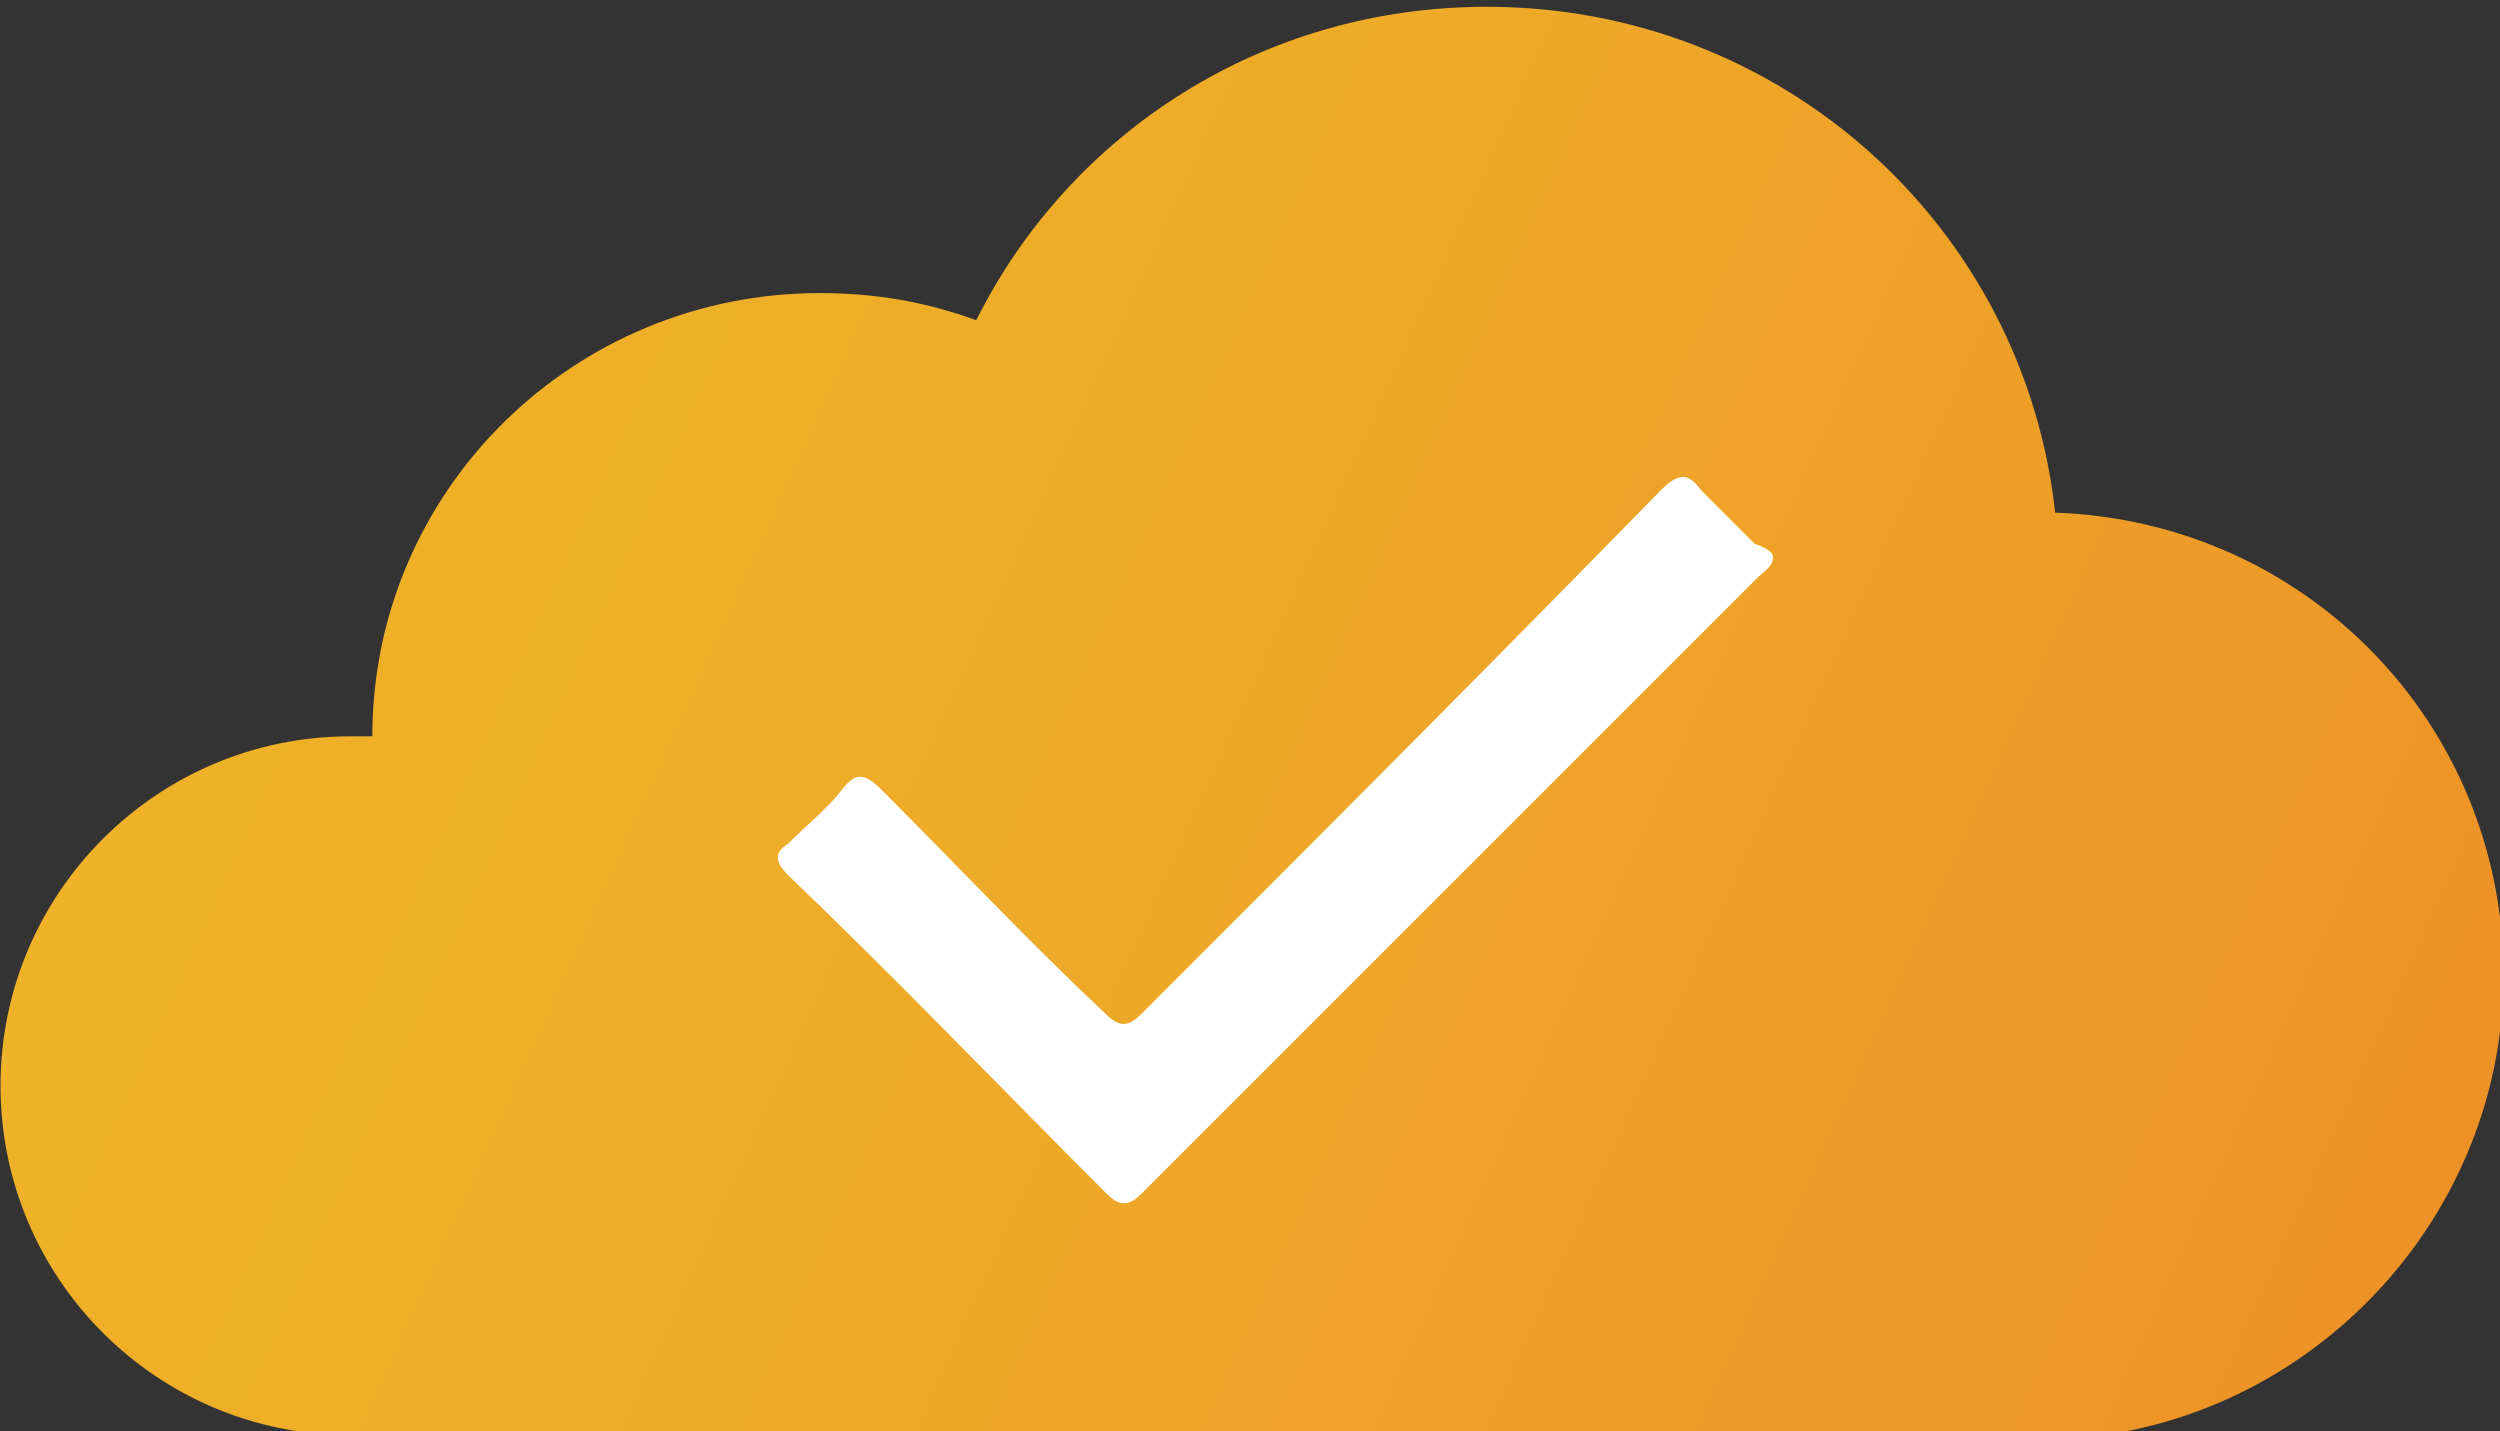
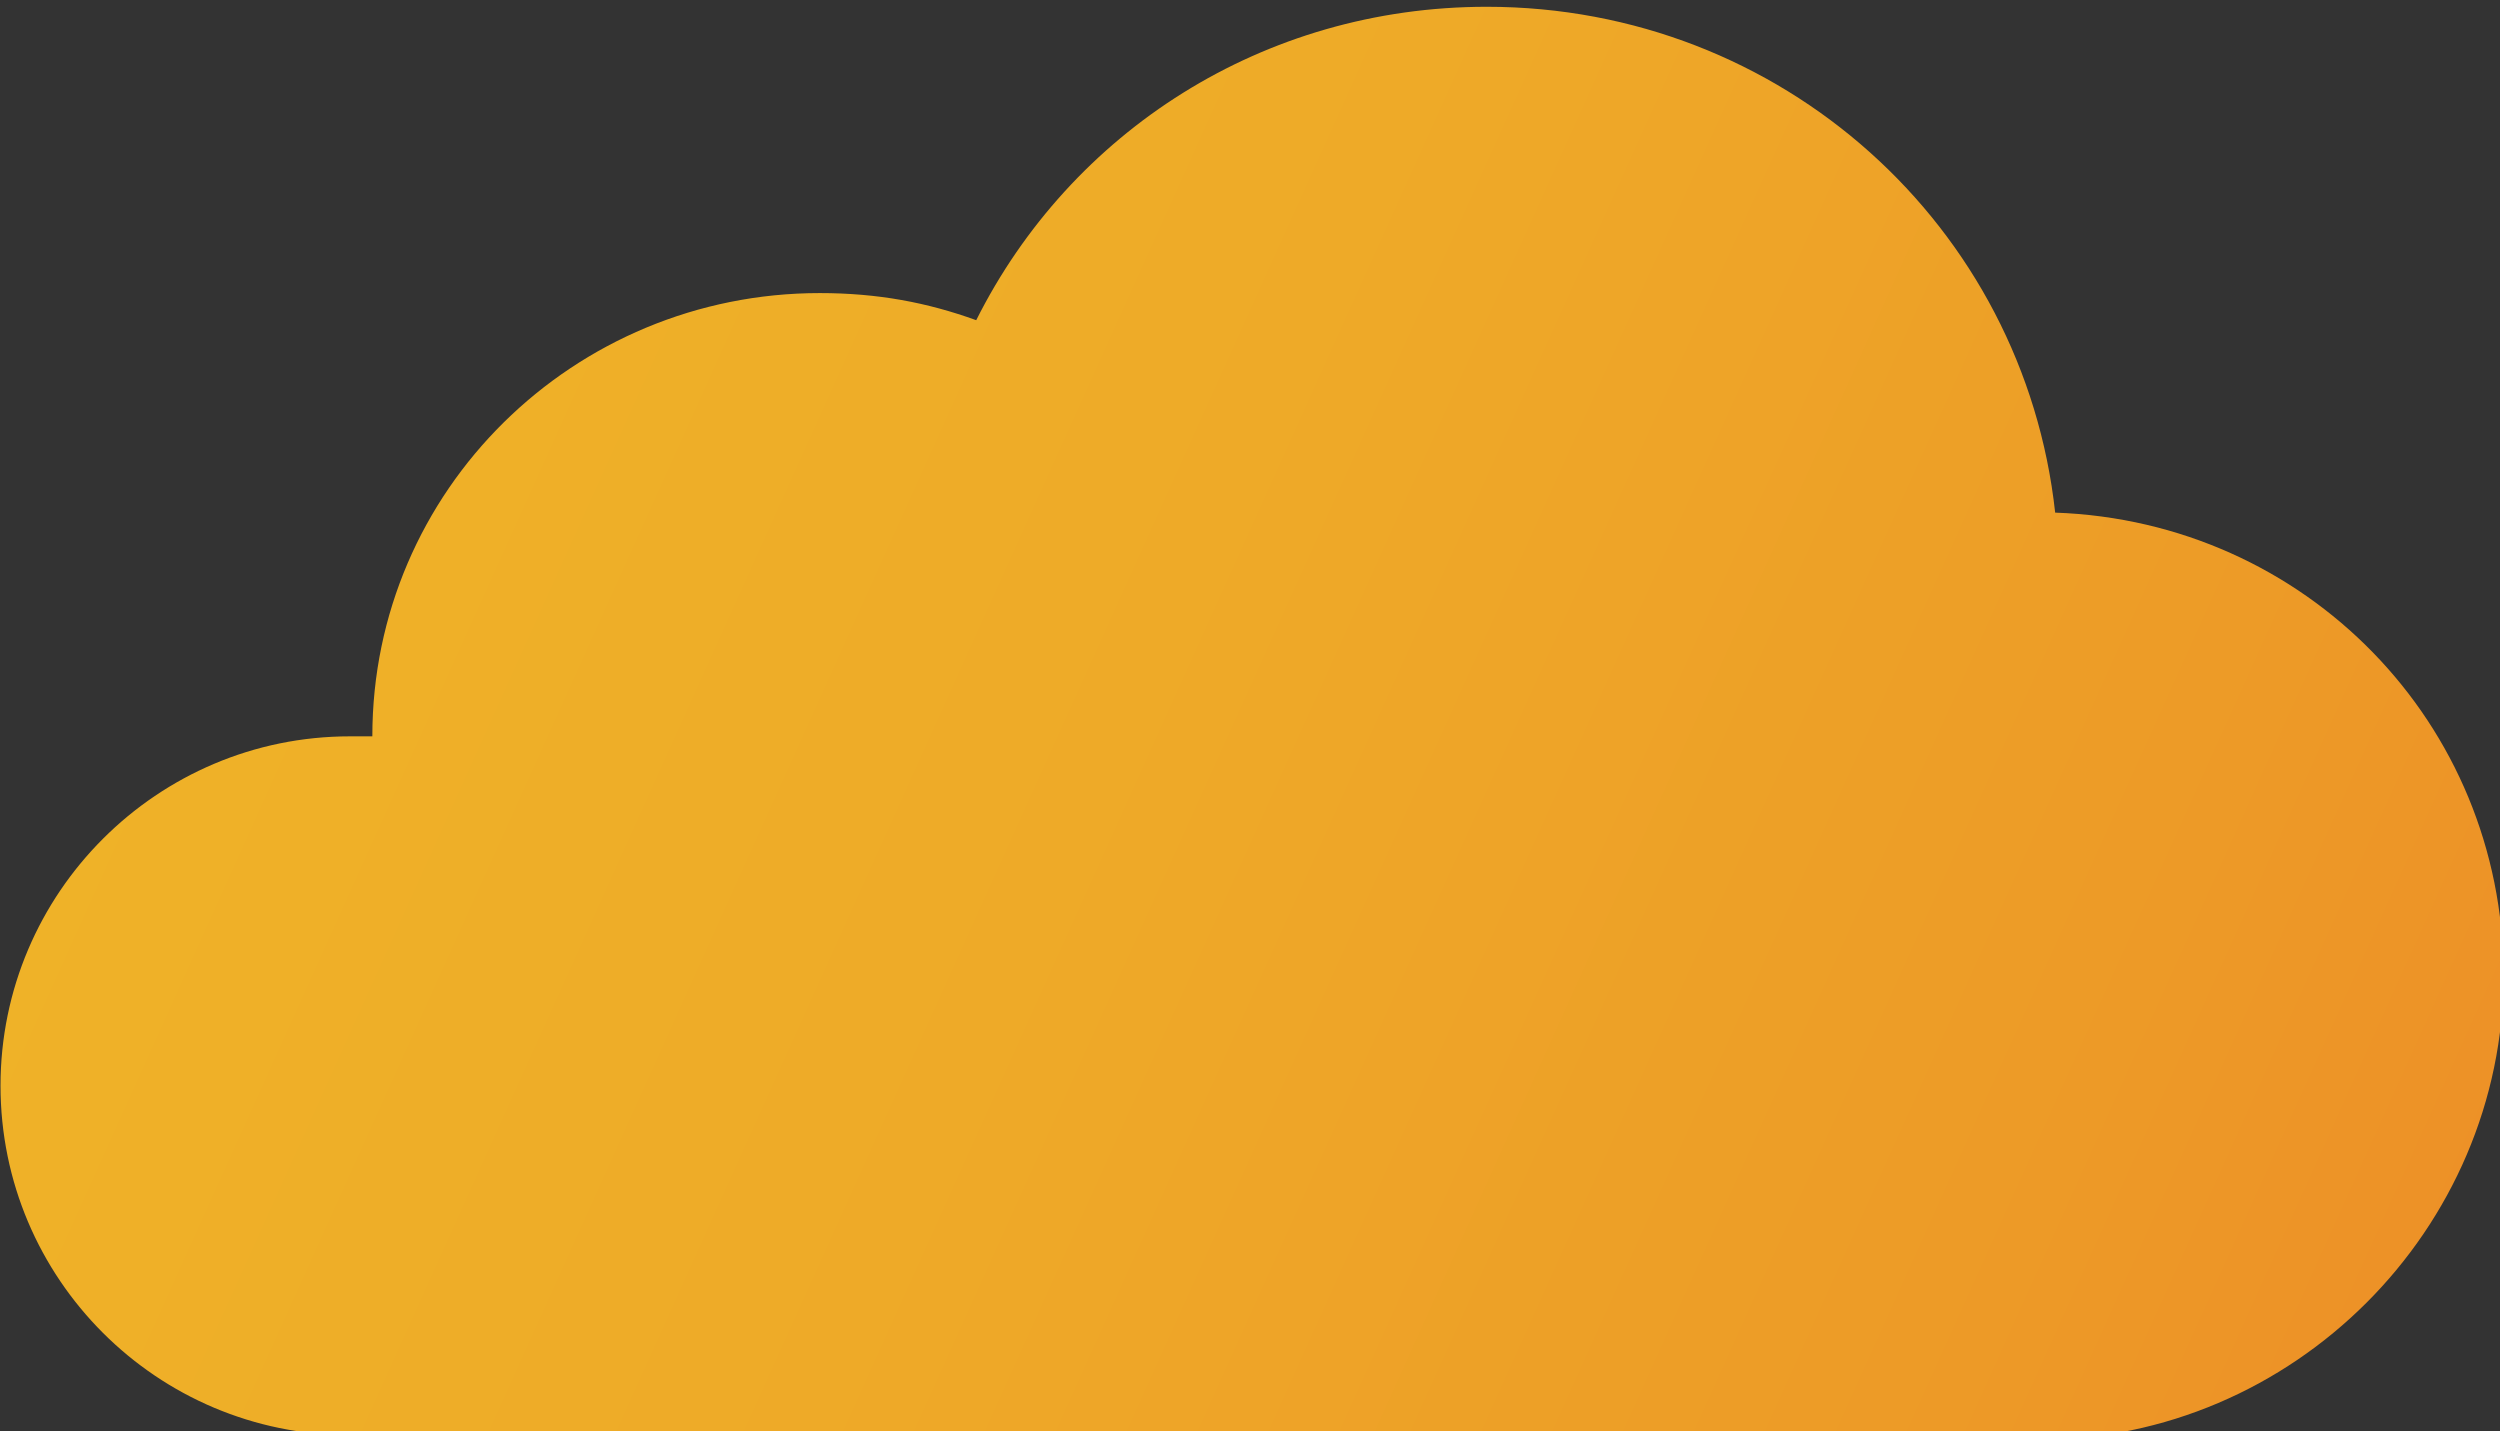
<svg xmlns="http://www.w3.org/2000/svg" xml:space="preserve" id="Layer_1" x="0" y="0" version="1.1" viewBox="0 0 479.4 274.5">
  <rect x="0" y="0" width="479.4" height="274.5" fill="#333333" stroke="none" />
  <g id="Logo_2_">
    <linearGradient id="Cloud_2_" x1="754.499" x2="-260.703" y1="-123.297" y2="335.181" gradientTransform="matrix(1 0 0 -1 0 274)" gradientUnits="userSpaceOnUse">
      <stop offset="0" stop-color="#e95e26" />
      <stop offset=".036" stop-color="#ea6626" />
      <stop offset=".192" stop-color="#ec8327" />
      <stop offset=".358" stop-color="#ed9a27" />
      <stop offset=".536" stop-color="#eeaa28" />
      <stop offset=".736" stop-color="#efb428" />
      <stop offset="1" stop-color="#efb728" />
    </linearGradient>
    <path id="Cloud_1_" fill="url(#Cloud_2_)" d="M394.1 98.3c-6-54.9-52.4-97-109-97-42.9 0-79.8 24-97.9 60.1-9.4-3.4-18.9-5.2-30-5.2-47.2 0-85.8 37.8-85.8 85h-4.3c-36.9 0-67 30-67 67s30 67 67 67h312.5c3.4 0 6.9.9 11.2.9 48.9 0 89.3-40.3 89.3-89.3-.2-48.2-38-86.8-86-88.5z" />
-     <path id="Checkmark_1_" fill="#fff" d="M340 106.9c0 1.7-1.7 2.6-3.4 4.3L250.8 197 219 228.8c-2.6 2.6-4.3 2.6-6.9 0-20.6-20.6-40.3-41.2-61-61-2.6-2.6-2.6-4.3 0-6 3.4-3.4 7.7-6.9 10.3-10.3 2.6-3.4 4.3-3.4 7.7 0 14.6 14.6 28.3 29.2 42.9 42.9 2.6 2.6 4.3 2.6 6.9 0 40.3-40.3 60.1-60.1 99.6-100.4 3.4-3.4 5.2-3.4 7.7 0l10.3 10.3c2.6.9 3.5 1.7 3.5 2.6z" />
  </g>
</svg>